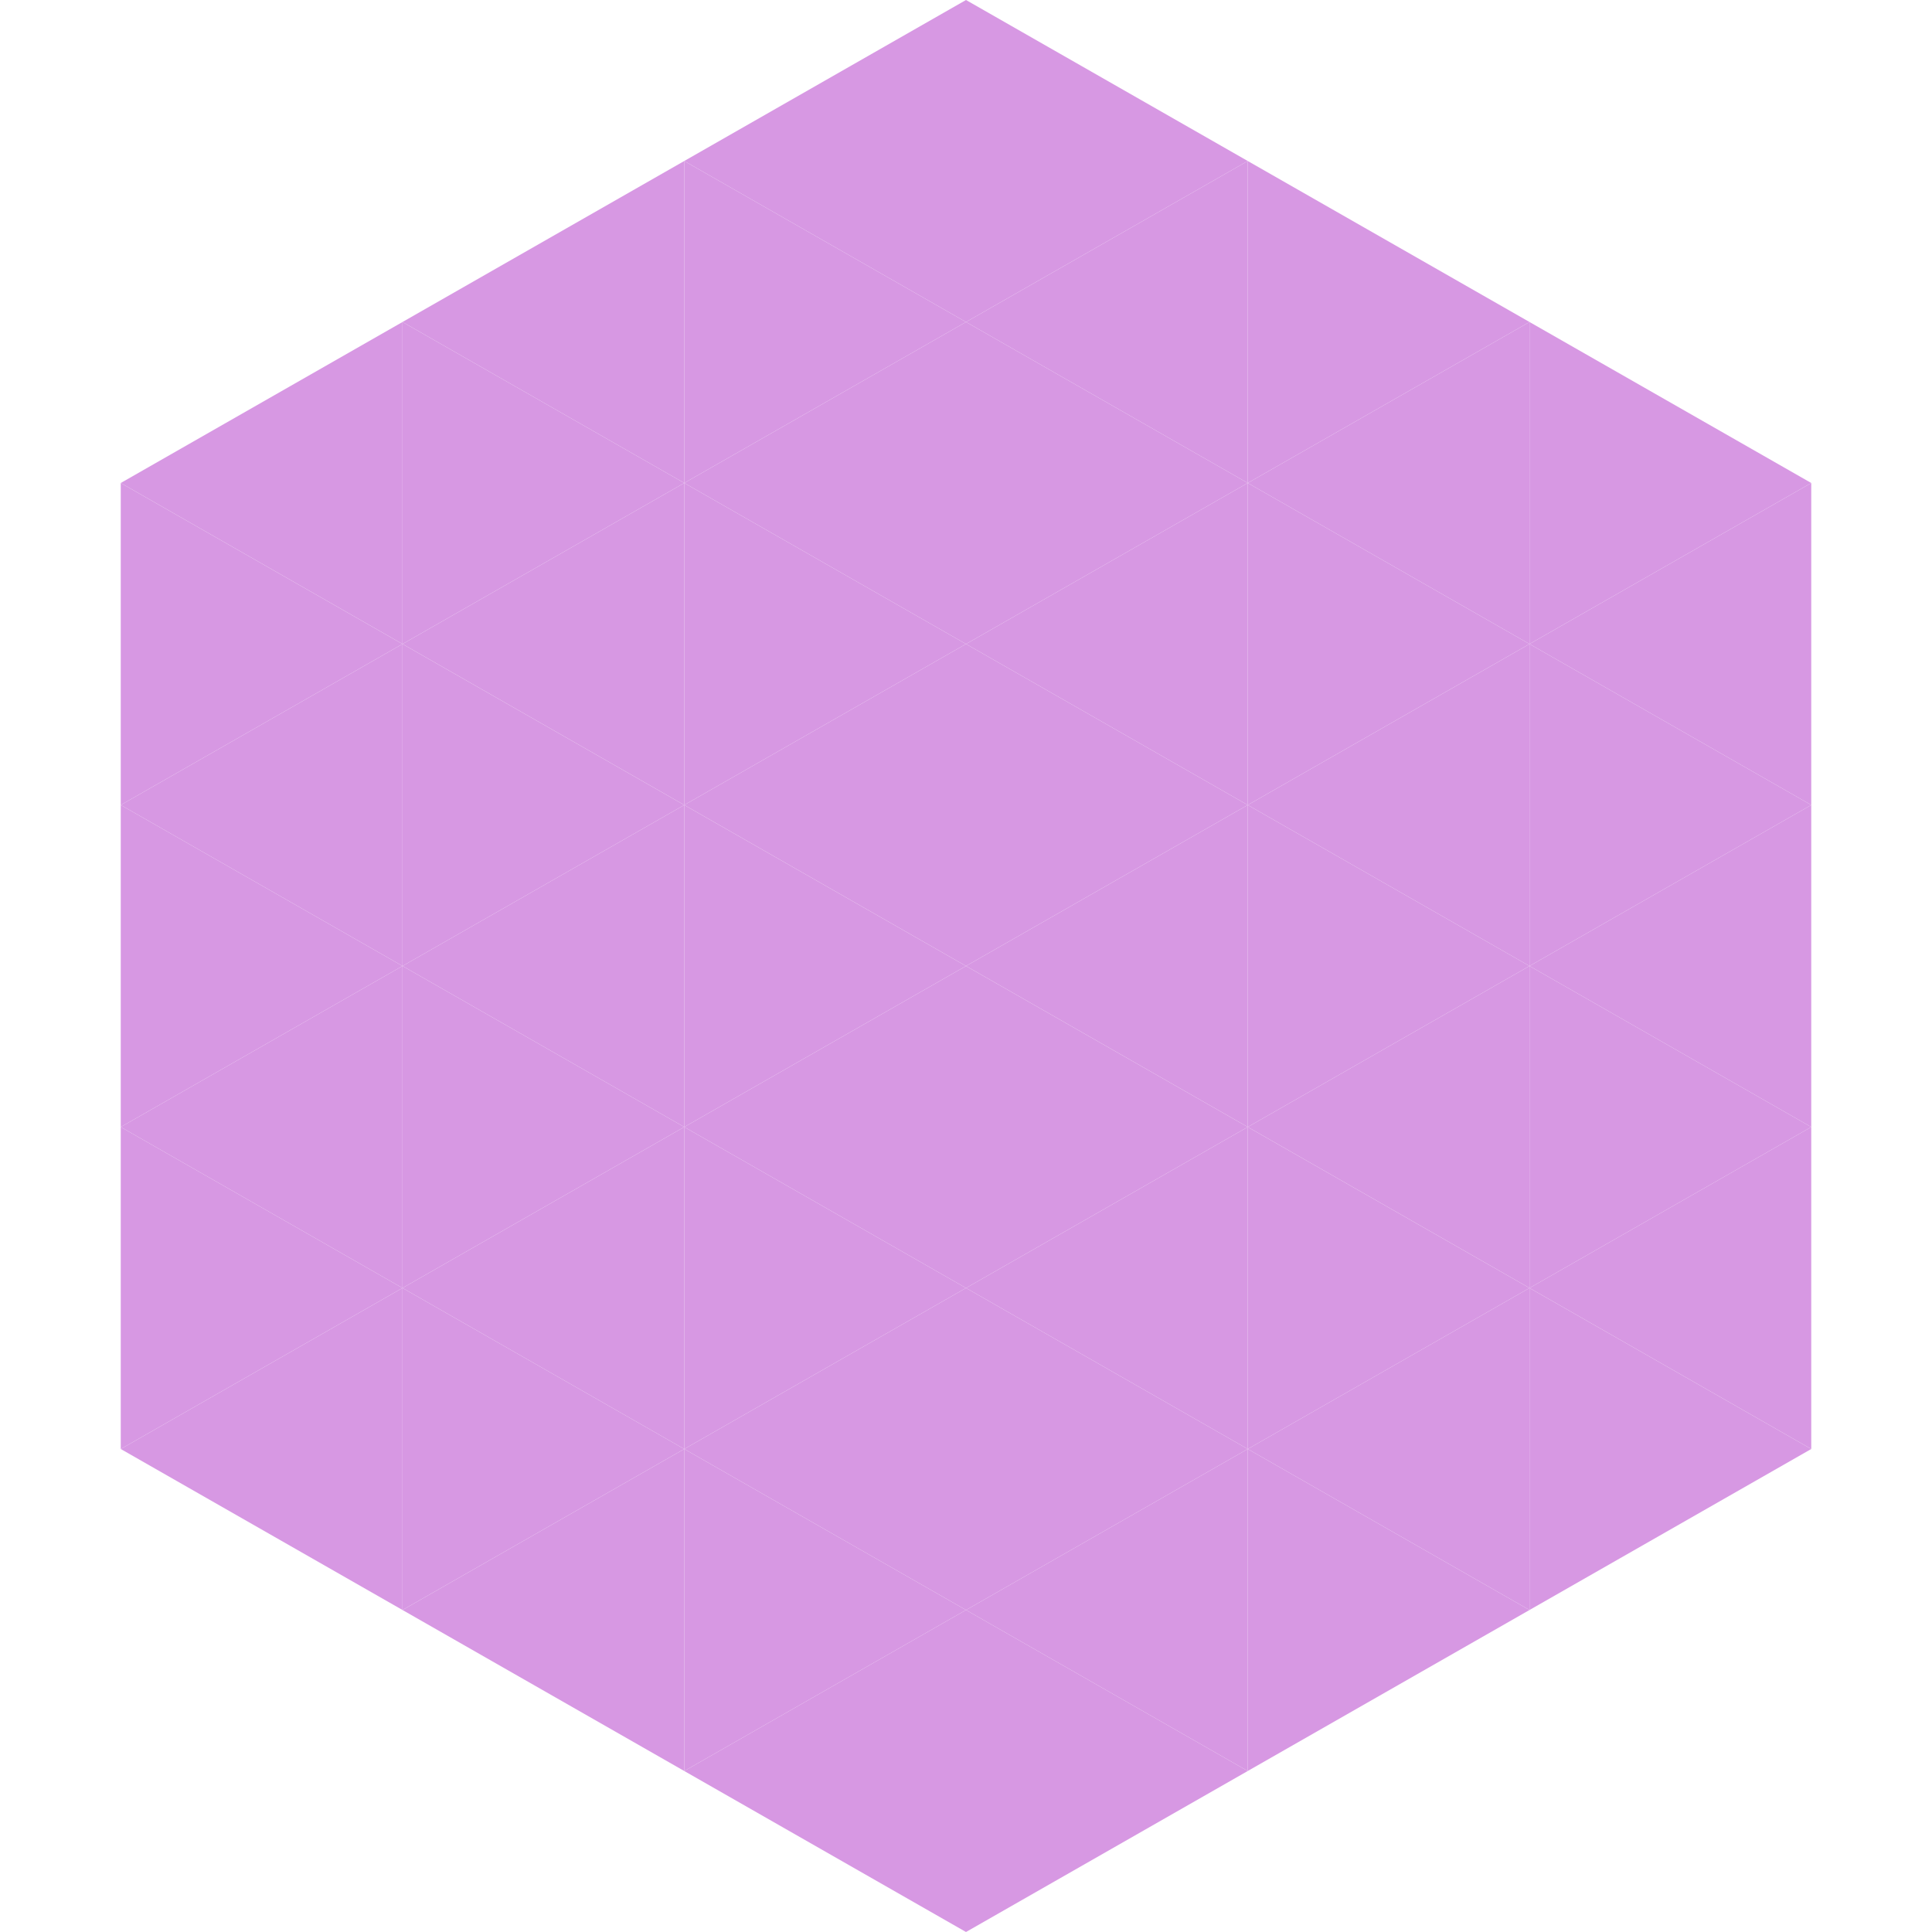
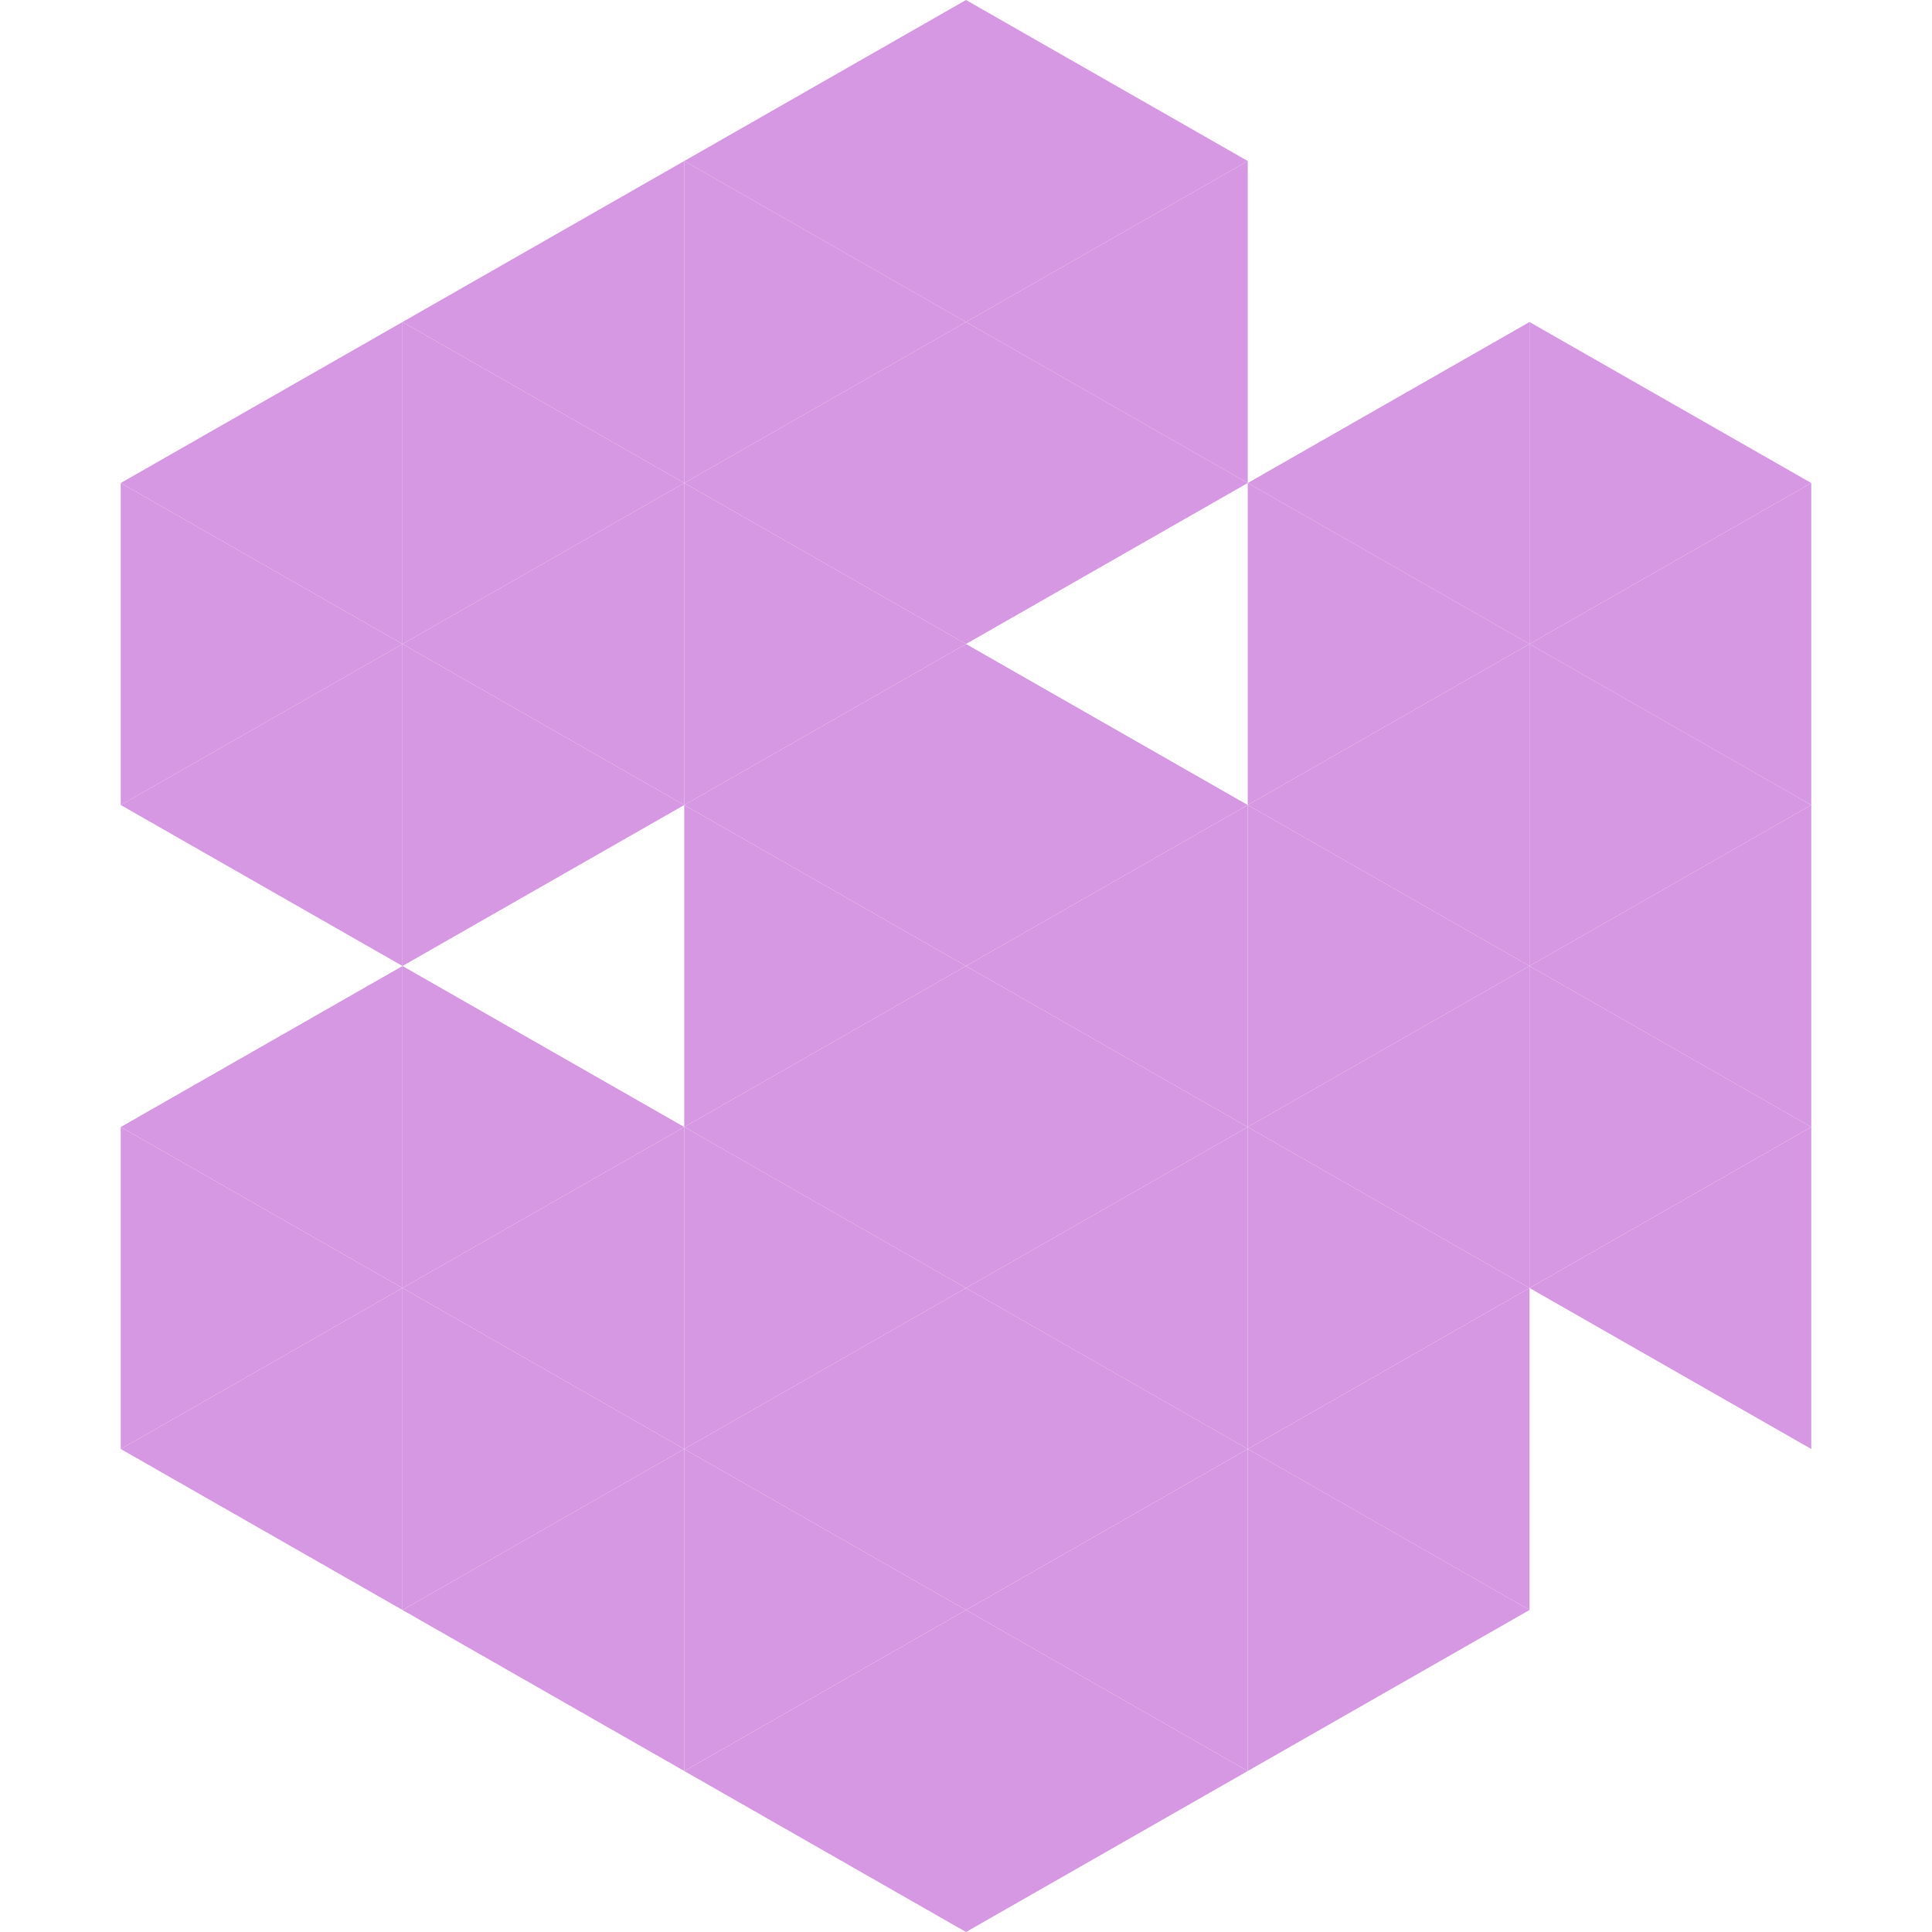
<svg xmlns="http://www.w3.org/2000/svg" width="240" height="240">
  <polygon points="50,40 15,60 50,80" style="fill:rgb(215,152,227)" />
  <polygon points="190,40 225,60 190,80" style="fill:rgb(215,152,227)" />
  <polygon points="15,60 50,80 15,100" style="fill:rgb(215,152,227)" />
  <polygon points="225,60 190,80 225,100" style="fill:rgb(215,152,227)" />
  <polygon points="50,80 15,100 50,120" style="fill:rgb(215,152,227)" />
  <polygon points="190,80 225,100 190,120" style="fill:rgb(215,152,227)" />
-   <polygon points="15,100 50,120 15,140" style="fill:rgb(215,152,227)" />
  <polygon points="225,100 190,120 225,140" style="fill:rgb(215,152,227)" />
  <polygon points="50,120 15,140 50,160" style="fill:rgb(215,152,227)" />
  <polygon points="190,120 225,140 190,160" style="fill:rgb(215,152,227)" />
  <polygon points="15,140 50,160 15,180" style="fill:rgb(215,152,227)" />
  <polygon points="225,140 190,160 225,180" style="fill:rgb(215,152,227)" />
  <polygon points="50,160 15,180 50,200" style="fill:rgb(215,152,227)" />
-   <polygon points="190,160 225,180 190,200" style="fill:rgb(215,152,227)" />
  <polygon points="15,180 50,200 15,220" style="fill:rgb(255,255,255); fill-opacity:0" />
  <polygon points="225,180 190,200 225,220" style="fill:rgb(255,255,255); fill-opacity:0" />
  <polygon points="50,0 85,20 50,40" style="fill:rgb(255,255,255); fill-opacity:0" />
  <polygon points="190,0 155,20 190,40" style="fill:rgb(255,255,255); fill-opacity:0" />
  <polygon points="85,20 50,40 85,60" style="fill:rgb(215,152,227)" />
-   <polygon points="155,20 190,40 155,60" style="fill:rgb(215,152,227)" />
  <polygon points="50,40 85,60 50,80" style="fill:rgb(215,152,227)" />
  <polygon points="190,40 155,60 190,80" style="fill:rgb(215,152,227)" />
  <polygon points="85,60 50,80 85,100" style="fill:rgb(215,152,227)" />
  <polygon points="155,60 190,80 155,100" style="fill:rgb(215,152,227)" />
  <polygon points="50,80 85,100 50,120" style="fill:rgb(215,152,227)" />
  <polygon points="190,80 155,100 190,120" style="fill:rgb(215,152,227)" />
-   <polygon points="85,100 50,120 85,140" style="fill:rgb(215,152,227)" />
  <polygon points="155,100 190,120 155,140" style="fill:rgb(215,152,227)" />
  <polygon points="50,120 85,140 50,160" style="fill:rgb(215,152,227)" />
  <polygon points="190,120 155,140 190,160" style="fill:rgb(215,152,227)" />
  <polygon points="85,140 50,160 85,180" style="fill:rgb(215,152,227)" />
  <polygon points="155,140 190,160 155,180" style="fill:rgb(215,152,227)" />
  <polygon points="50,160 85,180 50,200" style="fill:rgb(215,152,227)" />
  <polygon points="190,160 155,180 190,200" style="fill:rgb(215,152,227)" />
  <polygon points="85,180 50,200 85,220" style="fill:rgb(215,152,227)" />
  <polygon points="155,180 190,200 155,220" style="fill:rgb(215,152,227)" />
  <polygon points="120,0 85,20 120,40" style="fill:rgb(215,152,227)" />
  <polygon points="120,0 155,20 120,40" style="fill:rgb(215,152,227)" />
  <polygon points="85,20 120,40 85,60" style="fill:rgb(215,152,227)" />
  <polygon points="155,20 120,40 155,60" style="fill:rgb(215,152,227)" />
  <polygon points="120,40 85,60 120,80" style="fill:rgb(215,152,227)" />
  <polygon points="120,40 155,60 120,80" style="fill:rgb(215,152,227)" />
  <polygon points="85,60 120,80 85,100" style="fill:rgb(215,152,227)" />
-   <polygon points="155,60 120,80 155,100" style="fill:rgb(215,152,227)" />
  <polygon points="120,80 85,100 120,120" style="fill:rgb(215,152,227)" />
  <polygon points="120,80 155,100 120,120" style="fill:rgb(215,152,227)" />
  <polygon points="85,100 120,120 85,140" style="fill:rgb(215,152,227)" />
  <polygon points="155,100 120,120 155,140" style="fill:rgb(215,152,227)" />
  <polygon points="120,120 85,140 120,160" style="fill:rgb(215,152,227)" />
  <polygon points="120,120 155,140 120,160" style="fill:rgb(215,152,227)" />
  <polygon points="85,140 120,160 85,180" style="fill:rgb(215,152,227)" />
  <polygon points="155,140 120,160 155,180" style="fill:rgb(215,152,227)" />
  <polygon points="120,160 85,180 120,200" style="fill:rgb(215,152,227)" />
  <polygon points="120,160 155,180 120,200" style="fill:rgb(215,152,227)" />
  <polygon points="85,180 120,200 85,220" style="fill:rgb(215,152,227)" />
  <polygon points="155,180 120,200 155,220" style="fill:rgb(215,152,227)" />
  <polygon points="120,200 85,220 120,240" style="fill:rgb(215,152,227)" />
  <polygon points="120,200 155,220 120,240" style="fill:rgb(215,152,227)" />
  <polygon points="85,220 120,240 85,260" style="fill:rgb(255,255,255); fill-opacity:0" />
  <polygon points="155,220 120,240 155,260" style="fill:rgb(255,255,255); fill-opacity:0" />
</svg>